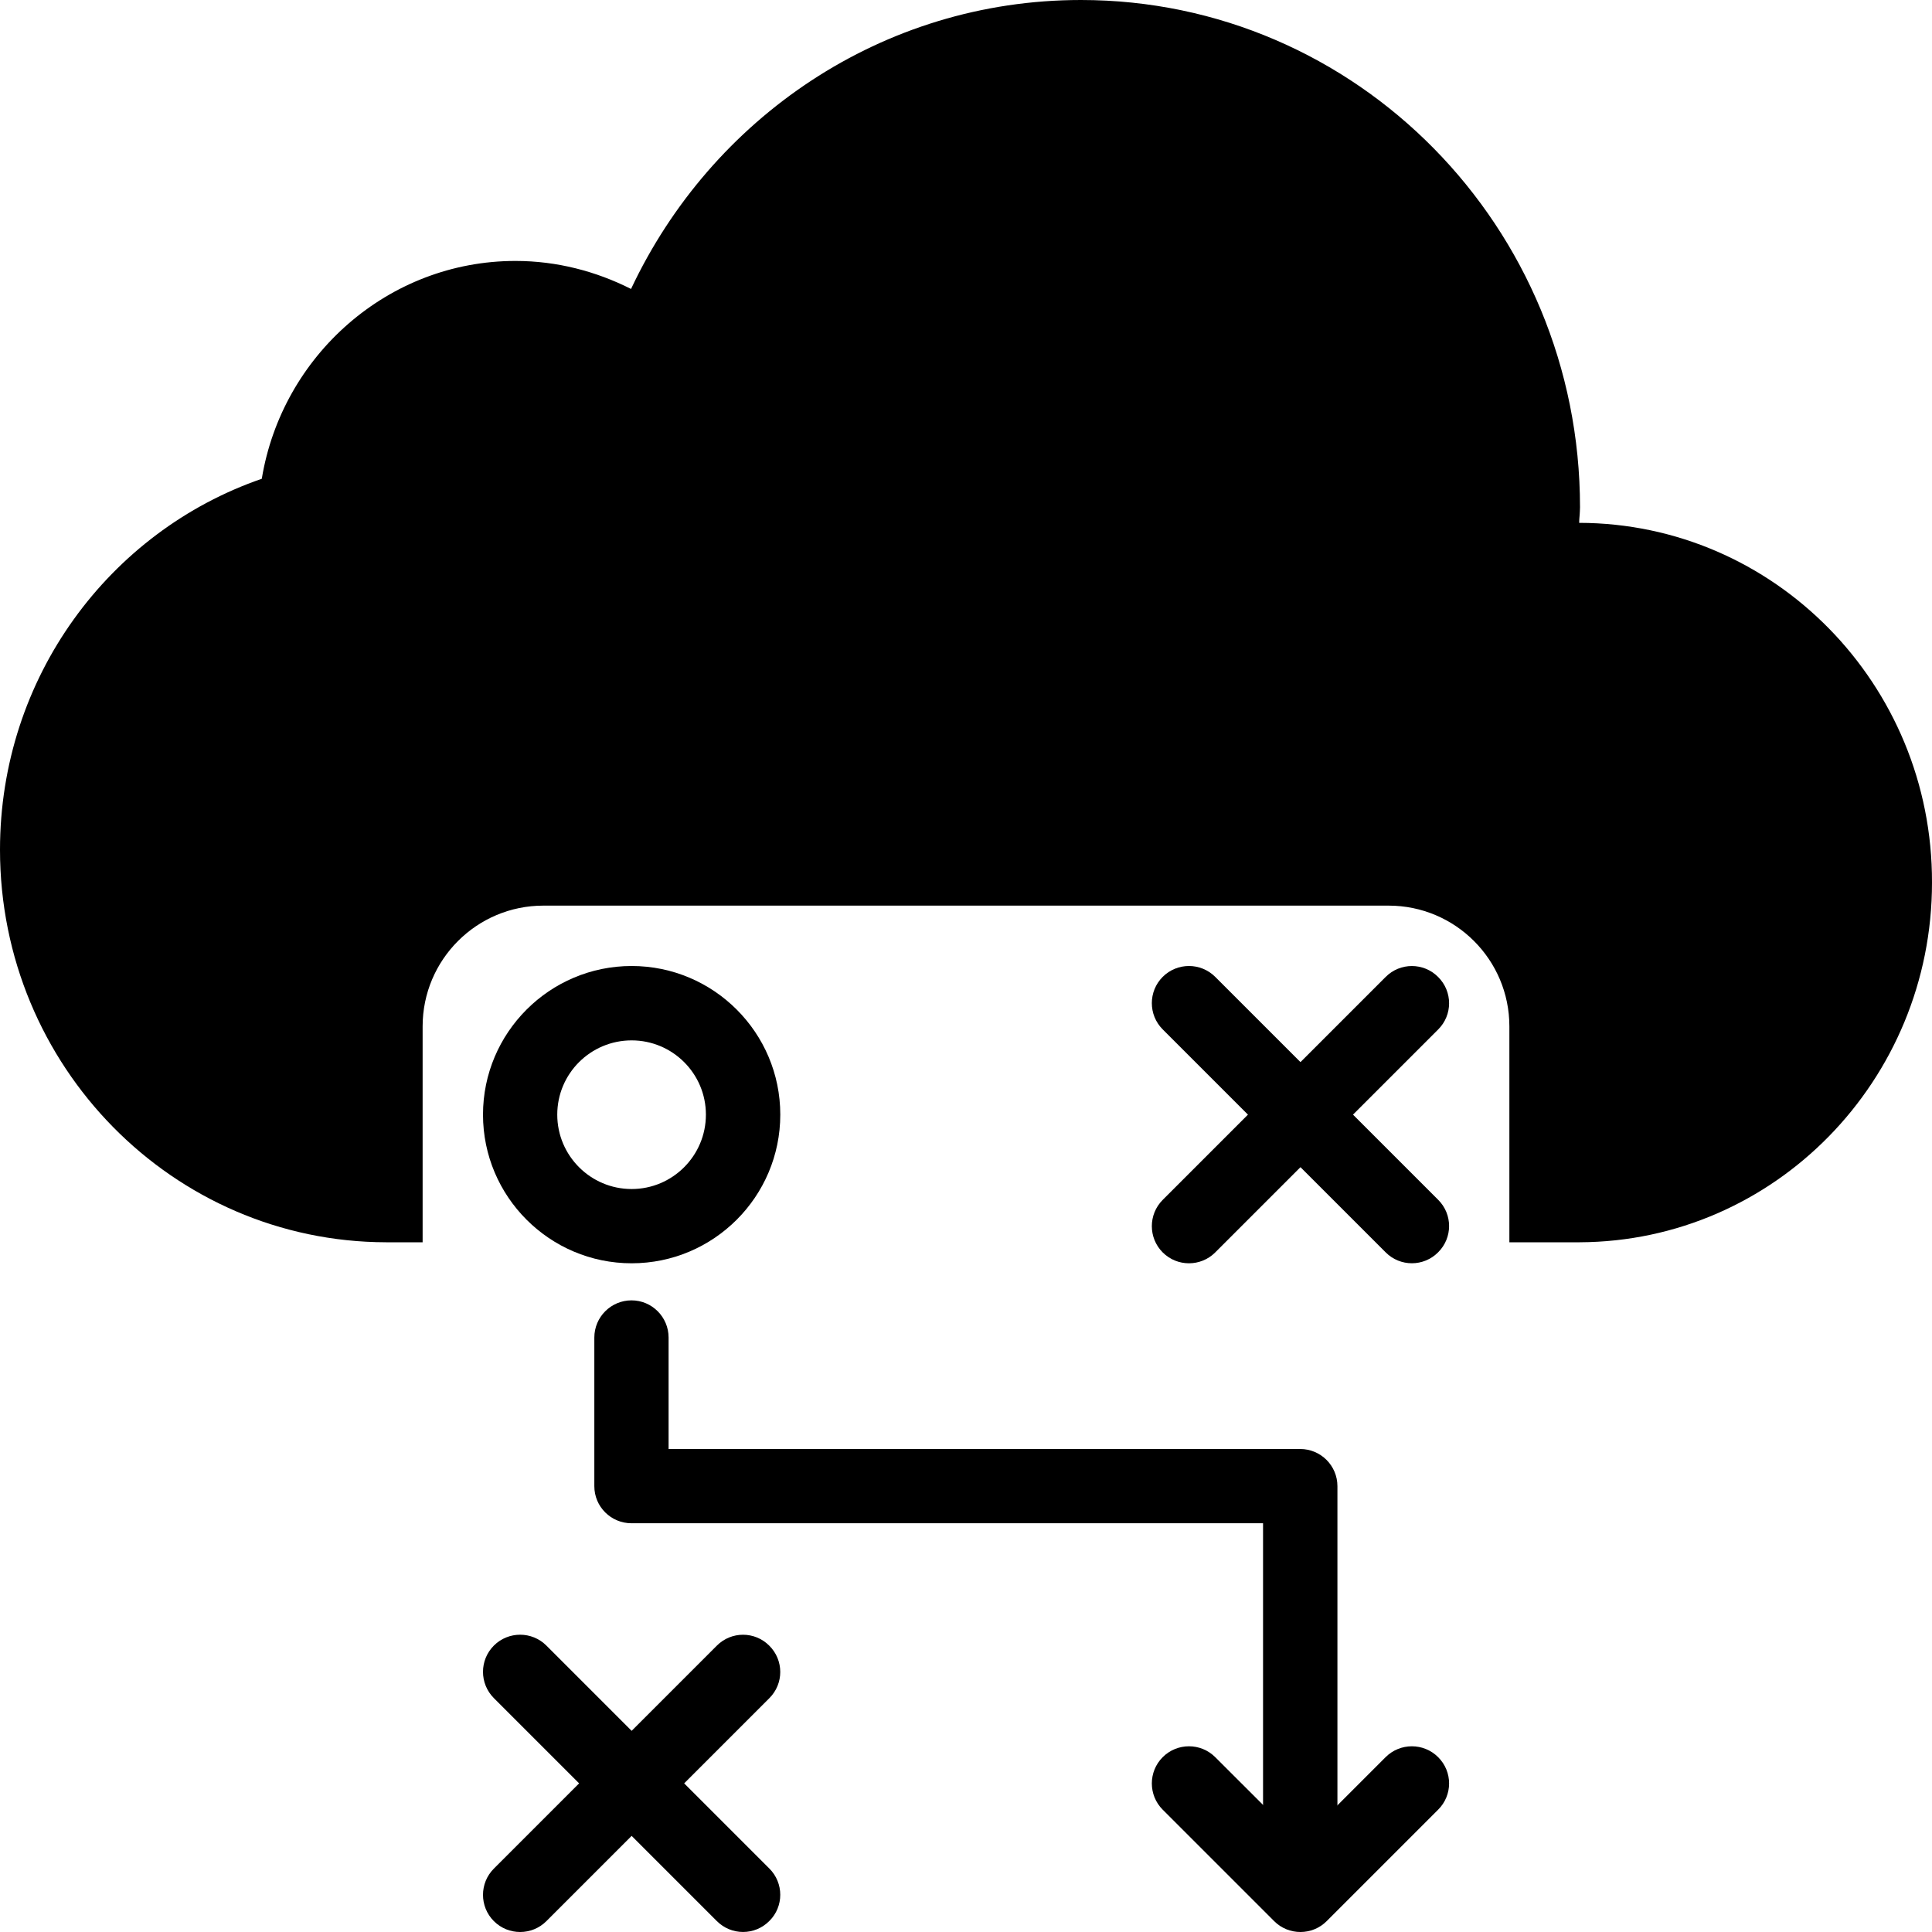
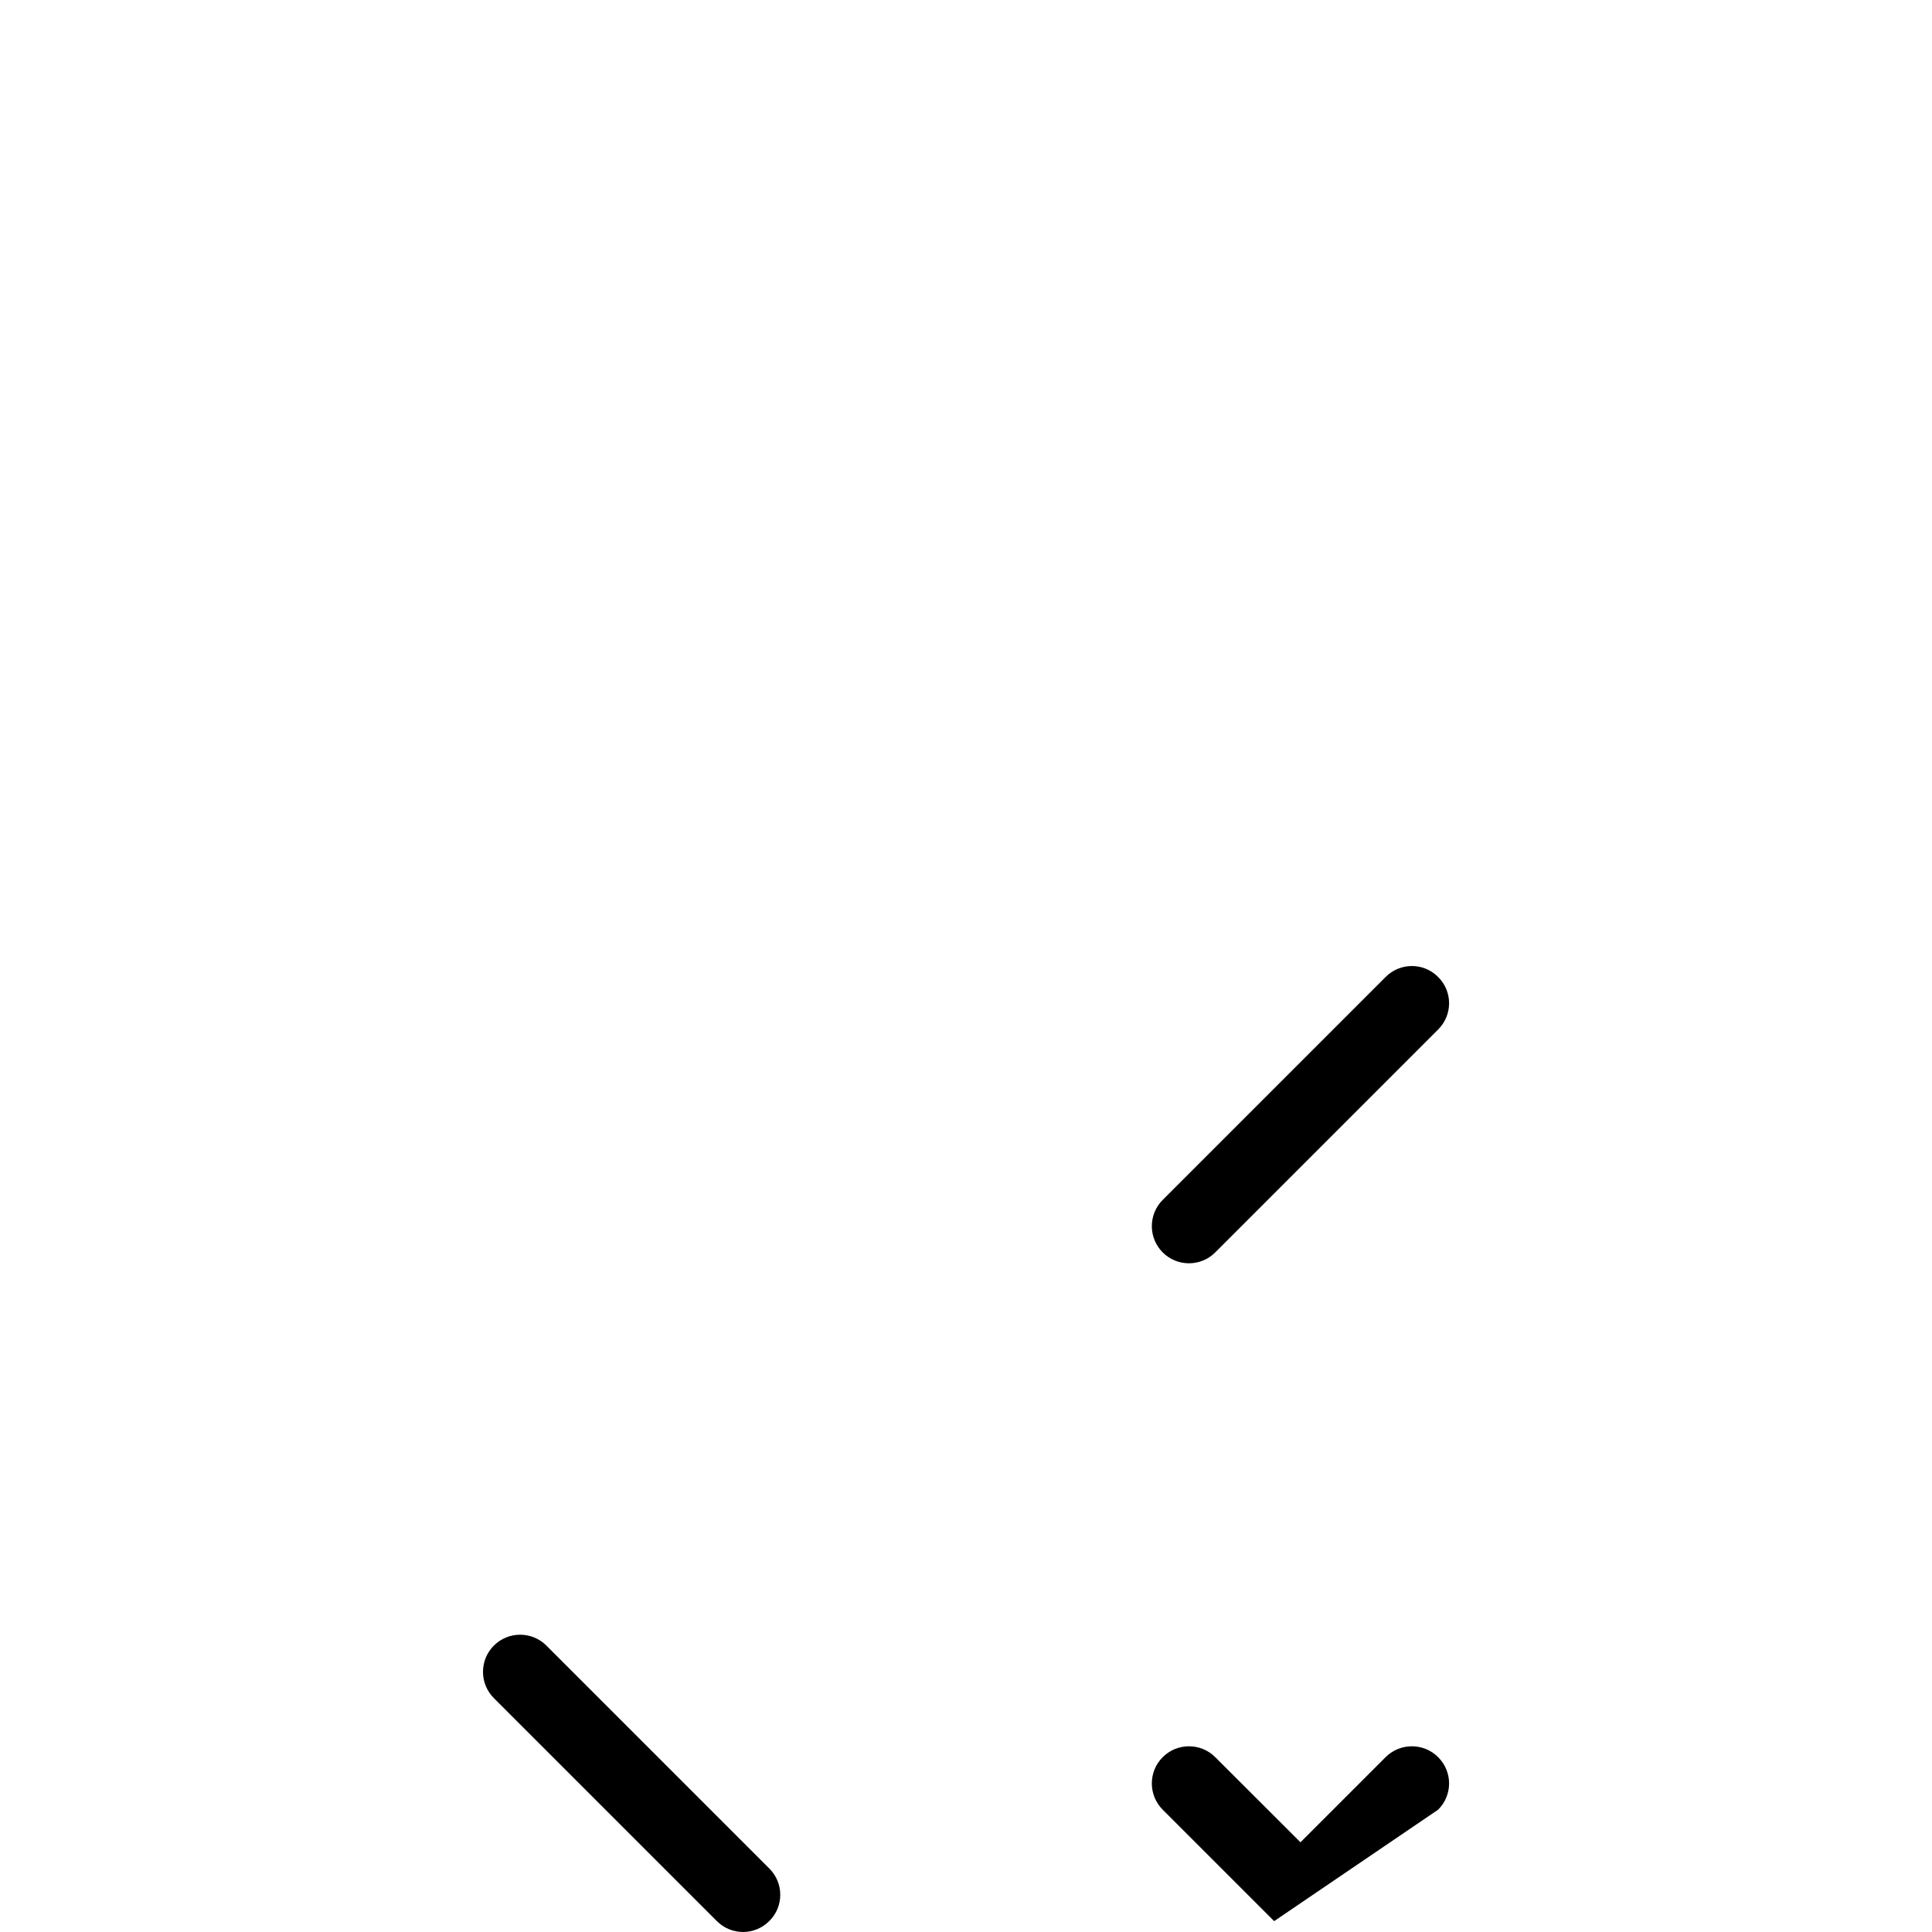
<svg xmlns="http://www.w3.org/2000/svg" width="16" height="16" viewBox="0 0 16 16" fill="none">
  <g clip-path="url(#clip0_1703_3793)">
-     <path fill-rule="evenodd" clip-rule="evenodd" d="M13.082 4.265C13.08 4.287 13.078 4.308 13.078 4.33C14.693 4.333 16.004 5.666 16 7.309C16 8.948 14.696 10.281 13.082 10.288H12.5V8.5C12.5 7.948 12.052 7.5 11.5 7.5H4.5C3.948 7.5 3.5 7.948 3.5 8.5V10.288H3.197C1.432 10.284 0 8.831 0 7.037C0 5.612 0.904 4.401 2.168 3.965C2.336 2.944 3.215 2.161 4.269 2.161C4.612 2.161 4.937 2.247 5.226 2.393C5.891 0.979 7.305 0 8.952 0C11.235 0 13.085 1.879 13.085 4.201C13.085 4.222 13.083 4.244 13.082 4.265Z" fill="black" />
-     <path fill-rule="evenodd" clip-rule="evenodd" d="M5.231 10.462C4.552 10.462 4 9.91 4 9.231C4 8.552 4.552 8 5.231 8C5.91 8 6.462 8.552 6.462 9.231C6.462 9.91 5.91 10.462 5.231 10.462ZM5.231 9.847C5.57 9.847 5.846 9.571 5.846 9.231C5.846 8.891 5.57 8.616 5.231 8.616C4.891 8.616 4.615 8.891 4.615 9.231C4.615 9.571 4.891 9.847 5.231 9.847Z" fill="black" />
-     <path fill-rule="evenodd" clip-rule="evenodd" d="M10.46 12.615V15.385C10.46 15.555 10.598 15.692 10.768 15.692C10.938 15.692 11.076 15.555 11.076 15.385V12.308C11.076 12.138 10.938 12 10.768 12H5.537V11.077C5.537 10.907 5.399 10.769 5.23 10.769C5.06 10.769 4.922 10.907 4.922 11.077V12.308C4.922 12.478 5.06 12.615 5.23 12.615H10.46Z" fill="black" />
-     <path fill-rule="evenodd" clip-rule="evenodd" d="M10.77 15.257L10.064 14.552C9.944 14.432 9.749 14.432 9.629 14.552C9.509 14.672 9.509 14.867 9.629 14.987L10.552 15.91C10.672 16.03 10.867 16.03 10.987 15.91L11.91 14.987C12.031 14.867 12.031 14.672 11.91 14.552C11.79 14.432 11.595 14.432 11.475 14.552L10.77 15.257Z" fill="black" />
+     <path fill-rule="evenodd" clip-rule="evenodd" d="M10.77 15.257L10.064 14.552C9.944 14.432 9.749 14.432 9.629 14.552C9.509 14.672 9.509 14.867 9.629 14.987L10.552 15.91L11.91 14.987C12.031 14.867 12.031 14.672 11.91 14.552C11.79 14.432 11.595 14.432 11.475 14.552L10.77 15.257Z" fill="black" />
    <path fill-rule="evenodd" clip-rule="evenodd" d="M9.629 9.937L11.475 8.091C11.595 7.97 11.79 7.97 11.91 8.091C12.031 8.211 12.031 8.406 11.91 8.526L10.064 10.372C9.944 10.492 9.749 10.492 9.629 10.372C9.509 10.252 9.509 10.057 9.629 9.937Z" fill="black" />
-     <path fill-rule="evenodd" clip-rule="evenodd" d="M10.064 8.09L11.91 9.936C12.031 10.056 12.031 10.251 11.91 10.371C11.79 10.492 11.595 10.492 11.475 10.371L9.629 8.525C9.509 8.405 9.509 8.21 9.629 8.09C9.749 7.97 9.944 7.97 10.064 8.09Z" fill="black" />
-     <path fill-rule="evenodd" clip-rule="evenodd" d="M4.09 15.475L5.936 13.629C6.056 13.508 6.251 13.508 6.371 13.629C6.492 13.749 6.492 13.944 6.371 14.064L4.525 15.91C4.405 16.03 4.21 16.03 4.09 15.91C3.97 15.79 3.97 15.595 4.09 15.475Z" fill="black" />
    <path fill-rule="evenodd" clip-rule="evenodd" d="M4.525 13.628L6.371 15.474C6.492 15.594 6.492 15.79 6.371 15.909C6.251 16.03 6.056 16.03 5.936 15.909L4.09 14.063C3.97 13.943 3.97 13.748 4.09 13.628C4.21 13.508 4.405 13.508 4.525 13.628Z" fill="black" />
  </g>
  <defs>
    <clipPath id="clip0_1703_3793">
      <rect width="16" height="16" fill="white" />
    </clipPath>
  </defs>
</svg>